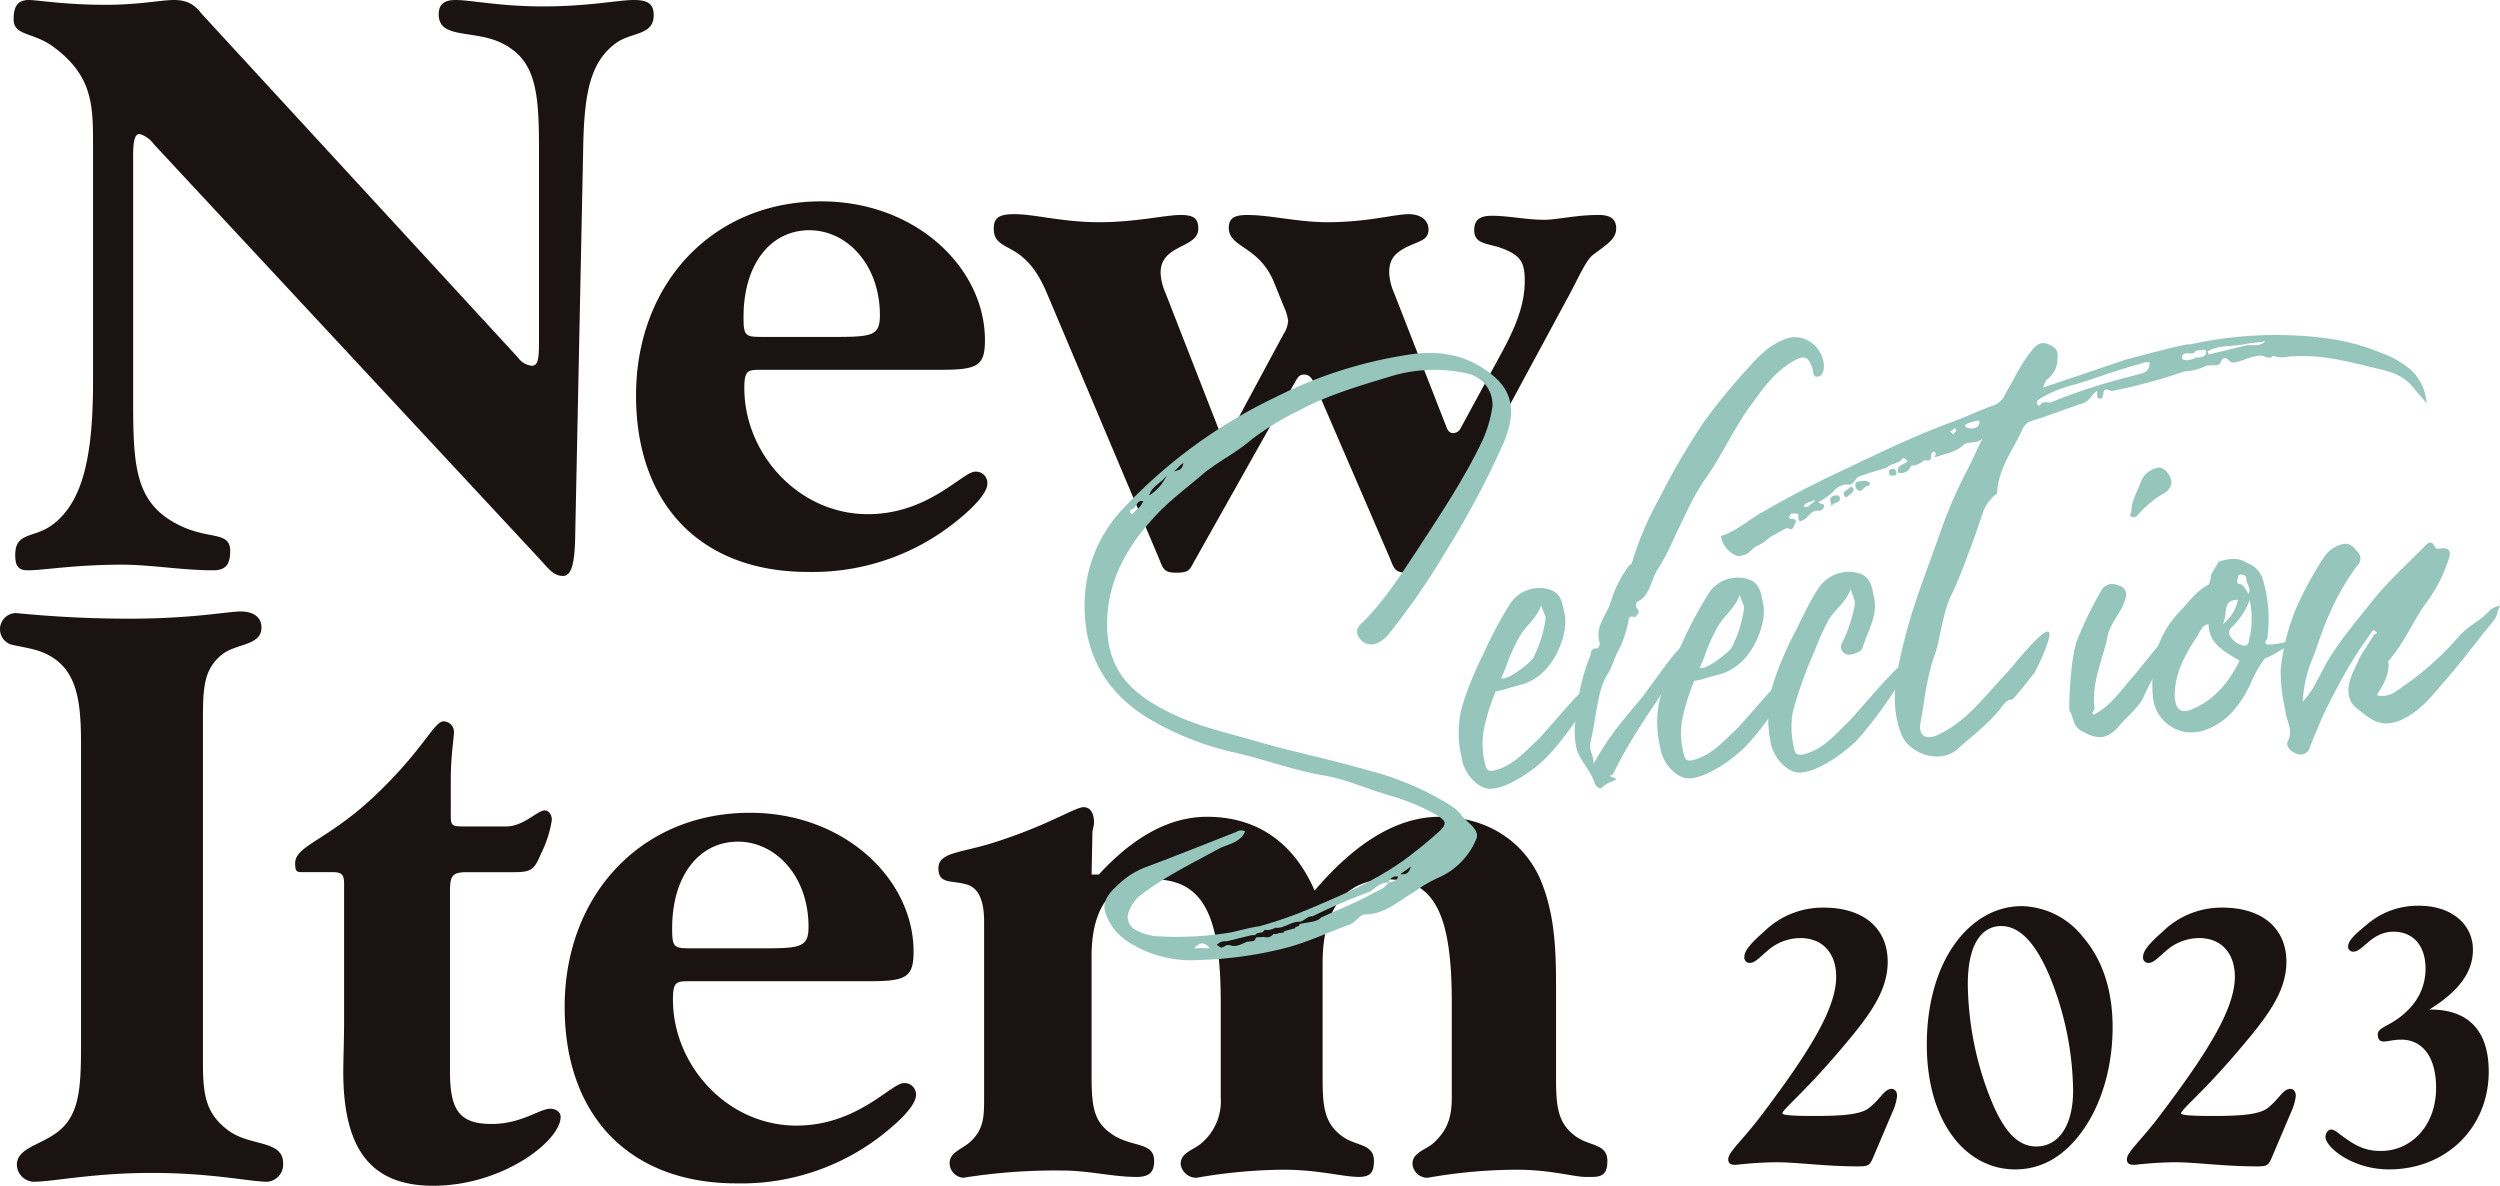
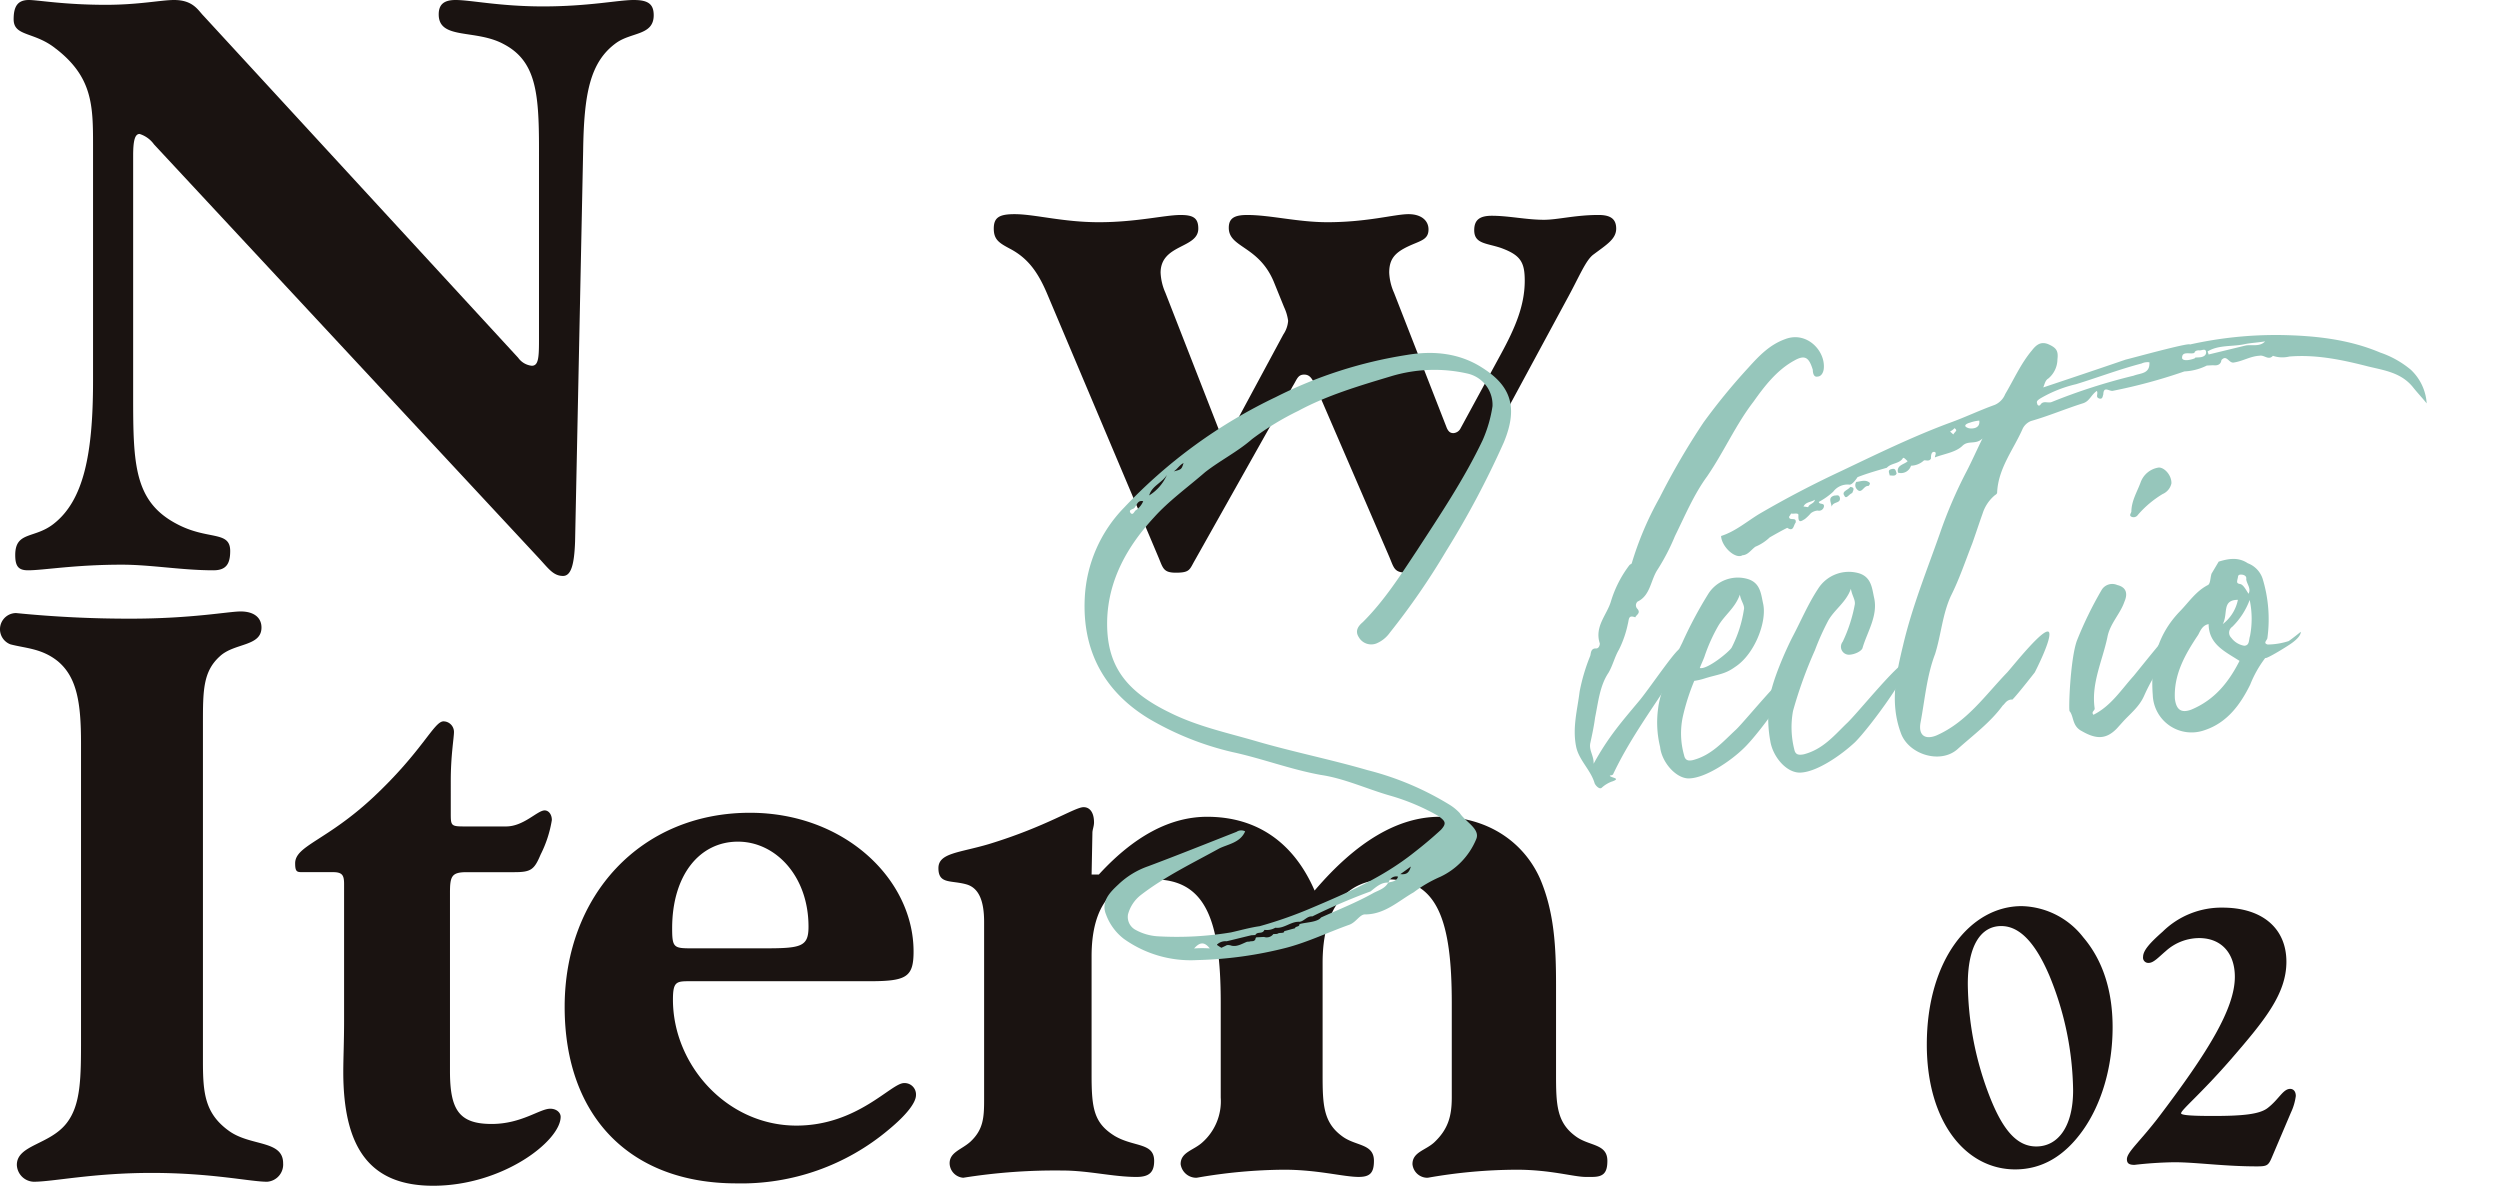
<svg xmlns="http://www.w3.org/2000/svg" id="Group_48284" data-name="Group 48284" width="434.666" height="206.163" viewBox="0 0 434.666 206.163">
  <defs>
    <clipPath id="clip-path">
      <rect id="Rectangle_10802" data-name="Rectangle 10802" width="434.666" height="206.163" fill="none" />
    </clipPath>
  </defs>
  <g id="Group_48284-2" data-name="Group 48284" clip-path="url(#clip-path)">
    <path id="Path_364997" data-name="Path 364997" d="M8.9,8.507C5.14,5.44,1.514,6.415,1.514,3.348,1.514,1.116,2.212,0,4.165,0,5.7,0,10.3.838,17.551.838,23.269.838,27.174,0,29.405,0c3.346,0,4.184,1.813,5.161,2.79L89.233,62.2A3.341,3.341,0,0,0,91.6,63.593c1.115,0,1.256-1.256,1.256-4.323V25.8c0-9.761-.557-15.2-6.136-18.129-4.881-2.651-11.3-.7-11.3-5.161,0-1.672.839-2.51,2.93-2.51C81,0,86.026,1.116,93.556,1.116c7.95,0,13.11-1.116,15.76-1.116,2.508,0,3.485.7,3.485,2.649,0,3.487-3.766,2.93-6.415,4.743-4.741,3.346-5.718,9.064-5.856,18.965l-1.4,67.779c-.139,4.043-.7,6-2.092,6-1.674,0-2.51-1.256-4.184-3.067L25.918,25.1A4.863,4.863,0,0,0,23.41,23.29c-.838,0-1.116,1.256-1.116,3.766V68.892c0,11.715.139,18.268,7.53,22.175,5.44,2.928,9.343,1.115,9.343,4.741,0,2.231-.7,3.348-2.928,3.348-5.44,0-10.878-.977-15.9-.977-8.228,0-13.668.977-16.317.977-1.674,0-2.231-.7-2.231-2.651,0-4.184,3.348-2.789,6.694-5.438,5.159-4.044,6.835-11.994,6.835-24.824V25.1c0-6.833-.139-11.715-6.417-16.6" transform="translate(0.857)" fill="#1a1311" />
-     <path id="Path_364998" data-name="Path 364998" d="M89.454,54.848c0,11.3,9.343,21.9,21.476,21.9,10.6,0,16.457-7.392,18.688-7.392a1.976,1.976,0,0,1,2.092,2.092c0,1.256-1.534,3.348-4.741,6a39.763,39.763,0,0,1-26.5,9.343c-18.407,0-29.844-11.576-29.844-30.68,0-19.385,13.248-33.749,32.215-33.749,16.456,0,28.449,11.574,28.449,24.126,0,4.463-1.254,5.159-7.669,5.159H92.243c-2.231,0-2.789.139-2.789,3.208m15.9-8.925c6.417,0,7.671-.279,7.671-3.766,0-8.786-5.718-14.783-12.271-14.783-6.7,0-11.437,5.858-11.437,15.061,0,3.348.28,3.487,3.348,3.487Z" transform="translate(39.96 12.648)" fill="#1a1311" />
    <path id="Path_364999" data-name="Path 364999" d="M113.138,29.777c-1.813-.975-2.789-1.533-2.789-3.487s.975-2.51,3.625-2.51c3.487,0,8.368,1.4,14.643,1.4,6.554,0,11.435-1.256,14.225-1.256,2.231,0,3.067.559,3.067,2.371,0,3.487-6.554,2.651-6.554,7.671a9.612,9.612,0,0,0,.836,3.487l9.2,23.568a1.343,1.343,0,0,0,1.256.836,1.49,1.49,0,0,0,1.256-.836L160.692,44.7a4.846,4.846,0,0,0,.836-2.371,8.016,8.016,0,0,0-.7-2.371L159.019,35.5c-2.649-6.276-7.81-5.858-7.81-9.343,0-1.674.977-2.233,3.208-2.233,4.044,0,8.787,1.256,13.947,1.256,6.972,0,11.714-1.4,14.086-1.4,2.23,0,3.485,1.116,3.485,2.651,0,1.813-1.394,1.951-3.485,2.928-2.372,1.115-3.348,2.231-3.348,4.6a9.613,9.613,0,0,0,.836,3.487l9.2,23.568c.28.557.557.836,1.116.836a1.492,1.492,0,0,0,1.256-.836l6.972-12.83c2.51-4.6,4.184-8.507,4.184-12.83,0-3.208-.7-4.463-4.184-5.718-2.512-.836-4.6-.7-4.6-3.067,0-1.813.977-2.51,3.069-2.51,2.928,0,6,.7,9.064.7,2.371,0,5.44-.838,9.484-.838,2.092,0,3.067.7,3.067,2.371,0,1.813-1.672,2.79-3.9,4.464-1.4.975-2.512,3.905-4.741,7.948L185.517,83.886c-.975,1.674-.7,2.231-3.348,2.231-2.231,0-2.231-.836-3.067-2.789l-12.83-29.7c-.559-1.256-.975-1.953-1.953-1.953-1.115,0-1.256.838-1.954,1.953L145.352,83.886c-.977,1.674-.838,2.231-3.346,2.231-2.233,0-2.233-.836-3.069-2.789L119.553,37.448c-1.674-3.905-3.487-6.136-6.415-7.671" transform="translate(62.435 13.455)" fill="#1a1311" />
    <path id="Path_365000" data-name="Path 365000" d="M14.086,90.768c0-6.974-.7-11.437-4.044-14.225-2.789-2.231-5.579-2.231-8.228-2.928a2.811,2.811,0,0,1,.975-5.44,197.715,197.715,0,0,0,19.942.975c10.6,0,17.015-1.254,19.107-1.254,2.371,0,3.625,1.115,3.625,2.79,0,3.346-4.74,2.648-7.251,5.02-2.928,2.648-2.928,6-2.928,11.714v58.573c0,5.577.279,9.2,4.6,12.271,3.766,2.651,9.343,1.534,9.343,5.579a3,3,0,0,1-2.789,3.208c-2.928,0-9.622-1.536-20.081-1.536-10.181,0-17.153,1.536-20.5,1.536a3.043,3.043,0,0,1-2.928-2.93c0-3.487,5.717-3.487,8.645-7.251,2.512-3.208,2.512-7.95,2.512-14.784Z" transform="translate(0 38.415)" fill="#1a1311" />
    <path id="Path_365001" data-name="Path 365001" d="M41.283,108.408c0-1.533-.28-2.092-1.953-2.092H33.89c-.836,0-1.116-.139-1.116-1.533,0-3.067,5.44-3.907,13.528-11.437C54.95,85.259,56.9,80.1,58.575,80.1a1.846,1.846,0,0,1,1.813,1.813c0,1.115-.557,4.044-.557,8.507V96c0,2.231,0,2.372,2.369,2.372h7.253c3.067,0,5.44-2.789,6.7-2.789.7,0,1.253.7,1.253,1.672a20.5,20.5,0,0,1-1.951,6c-1.116,2.649-1.674,3.067-4.6,3.067H62.62c-2.649,0-2.928.7-2.928,3.625V140.9c0,6.692,1.533,9.2,7.251,9.2,5.161,0,8.366-2.651,10.181-2.651,1.116,0,1.813.7,1.813,1.4,0,4.184-10.041,11.994-22.175,11.994-10.878,0-15.619-6.415-15.619-19.8,0-2.231.139-5.3.139-8.787Z" transform="translate(18.543 45.319)" fill="#1a1311" />
    <path id="Path_365002" data-name="Path 365002" d="M81.527,122.746c0,11.3,9.343,21.895,21.476,21.895,10.6,0,16.456-7.391,18.688-7.391a1.976,1.976,0,0,1,2.092,2.092c0,1.256-1.534,3.348-4.741,6a39.756,39.756,0,0,1-26.5,9.345C74.137,154.682,62.7,143.106,62.7,124c0-19.385,13.248-33.749,32.215-33.749,16.456,0,28.449,11.576,28.449,24.126,0,4.464-1.254,5.161-7.669,5.161H84.316c-2.231,0-2.789.139-2.789,3.208m15.9-8.925c6.417,0,7.671-.28,7.671-3.766,0-8.787-5.718-14.783-12.271-14.783-6.7,0-11.437,5.858-11.437,15.06,0,3.348.279,3.489,3.348,3.489Z" transform="translate(35.475 51.063)" fill="#1a1311" />
    <path id="Path_365003" data-name="Path 365003" d="M108.944,103.016c-2.649-.7-4.741,0-4.741-2.789,0-2.651,3.625-2.651,8.784-4.184,10.041-3.067,14.922-6.415,16.456-6.415,1.116,0,1.813.975,1.813,2.651,0,.7-.279,1.253-.279,1.812l-.141,7.253h1.256Q141.3,91.3,150.922,91.3c8.645,0,15.061,4.463,18.686,12.83,7.251-8.507,14.5-12.83,21.757-12.83,8.087,0,14.5,4.182,17.432,10.738,2.51,5.856,2.789,11.992,2.789,18.548v15.619c0,5.159.139,8.228,3.346,10.6,2.371,1.813,5.579,1.256,5.579,4.323,0,2.09-.7,2.789-2.649,2.789h-1.115c-2.092,0-6.136-1.254-11.994-1.254a90.037,90.037,0,0,0-15.479,1.4,2.607,2.607,0,0,1-2.651-2.372c0-2.092,2.231-2.371,3.766-3.764,2.371-2.233,3.069-4.464,3.069-7.812V123.656c0-14.365-2.512-21.476-11.158-21.476-7.251,0-11.3,5.02-11.3,14.5v19.524c0,5.159.139,8.228,3.346,10.6,2.371,1.813,5.579,1.256,5.579,4.323,0,2.09-.7,2.789-2.649,2.789-2.651,0-7.112-1.254-12.971-1.254a90.939,90.939,0,0,0-15.2,1.4,2.747,2.747,0,0,1-2.789-2.372c0-2.092,2.231-2.371,3.764-3.764a9.571,9.571,0,0,0,3.208-7.812V123.656c0-14.5-2.649-21.476-11.714-21.476-6.972,0-10.74,4.463-10.74,13.389v20.639c0,5.856.42,8.368,4.044,10.6,3.348,1.953,6.835,1.116,6.835,4.323,0,1.953-.836,2.789-3.067,2.789-4.044,0-8.368-1.115-12.832-1.115a101.436,101.436,0,0,0-17.293,1.256,2.575,2.575,0,0,1-2.371-2.512c0-1.953,2.093-2.371,3.626-3.766,2.231-2.092,2.371-4.184,2.371-7.251V109.572c0-3.767-.975-6-3.207-6.556" transform="translate(58.957 50.711)" fill="#1a1311" />
    <path id="Path_365004" data-name="Path 365004" d="M191.359,48.437a5.57,5.57,0,0,0-4.246-5.637,26.024,26.024,0,0,0-13.331.426c-5.5,1.652-11.139,3.309-16.175,6.027a48.714,48.714,0,0,0-8.056,4.918c-2.476,2.175-5.529,3.7-8.148,5.742-3,2.61-6.282,4.964-8.855,7.823-4.644,5.014-8.015,10.914-8.188,18.008-.152,7.5,2.952,12.113,10.782,15.926,4.9,2.468,10.135,3.557,15.256,5.059,6.367,1.848,12.838,3.143,19.2,4.99a51.413,51.413,0,0,1,14.354,6.061,8.584,8.584,0,0,1,1.711,1.411c1.035,1.58,3.687,2.8,2.829,4.621a12.5,12.5,0,0,1-6.2,6.457,22.607,22.607,0,0,0-4.628,2.695c-2.645,1.5-4.978,3.8-8.382,3.849-.96-.088-1.567,1.307-2.77,1.779-3.611,1.279-7.068,2.959-10.829,3.974a68.749,68.749,0,0,1-15.692,2.186,20.012,20.012,0,0,1-12.733-3.694,9.418,9.418,0,0,1-3.083-4.2c-.936-2.267.618-3.849,2.176-5.294a14.312,14.312,0,0,1,5.153-3.132c5.078-1.9,10.148-3.94,15.357-5.983a1.463,1.463,0,0,1,1.492-.078c-.849,1.953-2.881,2.2-4.477,2.959-4.635,2.56-9.42,4.854-13.613,8.073a6.338,6.338,0,0,0-2.275,3.39,2.539,2.539,0,0,0,1.229,2.66,9.149,9.149,0,0,0,3.877,1.16,57.538,57.538,0,0,0,12.775-.67c1.616-.357,3.36-.856,4.986-1.079a72.355,72.355,0,0,0,9.1-3.2c6.266-2.645,12.26-5.277,17.626-9.509,1.7-1.317,3.268-2.626,4.829-4.069,1.032-1.145.737-1.536-.536-2.425a37.672,37.672,0,0,0-8.361-3.514c-4.013-1.152-7.926-2.991-12.046-3.593-5.225-.952-10.234-2.87-15.332-3.966a51.7,51.7,0,0,1-14.477-5.781c-7.881-4.765-11.664-11.927-11.189-21.082a24.169,24.169,0,0,1,6.813-15.62A88.736,88.736,0,0,1,153.666,46.87a76.656,76.656,0,0,1,22.784-7.328c4.591-.784,9.111-.34,13.06,2.178,4.79,3.02,6.478,6.612,3.816,13.02A156.244,156.244,0,0,1,183.28,73.662,124.916,124.916,0,0,1,173.528,87.8a5.458,5.458,0,0,1-2.355,1.9,2.488,2.488,0,0,1-3.052-1.068c-.6-.922-.366-1.752.678-2.626,3.758-3.739,6.526-8.108,9.431-12.484,4.035-6.208,8.206-12.423,11.4-19.132a22.983,22.983,0,0,0,1.73-5.95M130.63,64.975c-.966-.222-1.06.6-1.445,1.03-.114.413-1.207.337-.766.994.437.523.667-.31.932-.459a3.617,3.617,0,0,0,1.279-1.566m4.121-4.577c-.88,1.408-2.626,1.909-3.085,3.568a7.911,7.911,0,0,0,3.085-3.568m2.892-2.061c-.667.308-1.038,1.01-1.7,1.451,1.345-.343,1.345-.343,1.7-1.451m4.558,84.39c-1.022-1.309-1.824-.994-2.724.006a18.4,18.4,0,0,1,2.724-.006m32.733-12.483a1.325,1.325,0,0,0-1.589.9.132.132,0,0,0-.128.141c-1.231-.07-2.139.8-3.055,1.524a105.822,105.822,0,0,0-10.129,4.348c-.958-.086-1.45.893-2.266.936-1.5-.058-2.662,1.229-4.171,1.035a2.979,2.979,0,0,1-1.888.371c-.365.836-1.215.2-1.589.9-.269.016-.542.03-.678.036-1.481.352-2.825.694-4.306,1.046a2.134,2.134,0,0,0-1.736.634c.276.122.564.38.842.5.266-.149.664-.307.929-.457a1.728,1.728,0,0,1,.824.094c.965.222,1.89-.373,2.69-.687.135-.006.271-.014.406-.022.4-.155.825.094,1.066-.463-.006-.136-.006-.136.122-.279l1.087-.058.136-.006.136-.008a1.435,1.435,0,0,0,1.611-.493c.269-.014.542-.03.678-.034.395-.293.952-.052,1.21-.335l-.008-.136c.67-.172,1.209-.337,1.88-.507.114-.417.808-.18.781-.722,1.071-.33,3.117-.3,3.753-1.152,3.061-1.387,6.266-2.645,9.18-4.3.929-.459,2-.786,2.494-1.768.673-.169,1.489-.213,1.718-1.043m2.225-1.751c-.788.586-1.181.88-1.84,1.323.96.085,1.5-.078,1.84-1.323" transform="translate(68.138 22.174)" fill="#96c6bb" />
-     <path id="Path_365005" data-name="Path 365005" d="M186.426,81.07c.349,1.481-6.506,11.108-9.36,13.846-2.331,2.3-6.938,5.407-9.8,5.283-2.191-.158-4.514-2.9-4.785-5.472a17.864,17.864,0,0,1-.349-6.659c.365-3.428,3.309-9.711,4.173-11.394a71.985,71.985,0,0,1,4.464-8.408,6.076,6.076,0,0,1,7.082-2.687c2.081.708,2.181,2.61,2.538,4.228.708,3.1-1.447,8.8-4.873,11.02-1.84,1.323-2.934,1.243-5.479,2.059a10.243,10.243,0,0,1-1.617.357,37.687,37.687,0,0,0-1.99,6.237,13.87,13.87,0,0,0,.213,6.666c.185.946.737,1.052,1.544.874,3.227-.85,5.151-3.132,7.492-5.3,1.686-1.588,10.258-12.257,10.752-10.649m-16.2-2.148c-.235.694-.608,1.4-.844,2.087,1.245.344,5.166-2.858,5.538-3.559a21.53,21.53,0,0,0,2.112-6.517c.229-.828-.489-1.473-.689-2.688-.828,2.36-2.674,3.545-3.8,5.513a29.759,29.759,0,0,0-2.319,5.164" transform="translate(91.642 36.944)" fill="#96c6bb" />
    <path id="Path_365006" data-name="Path 365006" d="M181.3,114.706a5.45,5.45,0,0,0-1.719,1.044c-.385.429-1.109-.351-1.264-.752-.665-2.283-2.66-3.949-3.188-6.238-.723-3.368.2-6.55.581-9.7a32.775,32.775,0,0,1,1.852-6.23c.116-.415.072-1.231.888-1.273.687.1.78-.722.772-.858-.971-2.947,1.24-4.971,1.932-7.325a19.941,19.941,0,0,1,3.215-6.3c.128-.144.265-.15.395-.294a56.313,56.313,0,0,1,4.852-11.427,125.775,125.775,0,0,1,7.627-13.076,106.635,106.635,0,0,1,7.812-9.539c1.931-2.145,3.744-4.012,6.418-4.968,3.741-1.423,7.059,2.083,6.678,5.236-.1.687-.479,1.253-1.022,1.279-.673.174-.844-.5-.874-1.044l-.006-.135c-.658-2.147-1.365-2.654-3.218-1.6-3.047,1.66-5.214,4.5-7.118,7.187-3.061,3.976-5.131,8.718-8.043,12.959-2.289,3.119-3.864,6.88-5.588,10.377a37.2,37.2,0,0,1-2.97,5.743c-1.265,1.838-1.259,4.563-3.52,5.637a.862.862,0,0,0-.072,1.229c.723.78-.213,1.1-.329,1.517-1.253-.481-1.073.329-1.3,1.159a18.292,18.292,0,0,1-1.538,4.441c-.753,1.267-1.082,2.781-1.834,4.048-1.516,2.259-1.774,5.136-2.319,7.752-.194,1.511-.523,3.028-.85,4.541-.208,1.239.654,2.148.59,3.515,2.613-4.771,4.932-7.345,8.137-11.194,2.045-2.56,6.6-9.34,7.032-8.819.572.517-1.383,4.843-2.01,5.829-3.407,5.222-7.091,10.32-9.788,16.049a.807.807,0,0,1-.537.163c-.114.417,2.2.432.329,1.074" transform="translate(98.934 21.183)" fill="#96c6bb" />
    <path id="Path_365007" data-name="Path 365007" d="M208.472,79.915c.349,1.48-6.506,11.108-9.36,13.845-2.331,2.3-6.938,5.407-9.807,5.285-2.189-.158-4.513-2.9-4.783-5.472a17.863,17.863,0,0,1-.349-6.659c.365-3.428,3.309-9.713,4.173-11.394a72.126,72.126,0,0,1,4.464-8.41,6.078,6.078,0,0,1,7.082-2.687c2.081.709,2.181,2.612,2.538,4.228.708,3.1-1.447,8.8-4.873,11.02-1.84,1.325-2.934,1.245-5.479,2.059a10.064,10.064,0,0,1-1.617.357,37.938,37.938,0,0,0-1.992,6.237,13.9,13.9,0,0,0,.215,6.667c.185.944.737,1.052,1.544.874,3.227-.85,5.151-3.132,7.492-5.3,1.686-1.586,10.258-12.255,10.752-10.647m-16.2-2.15c-.233.7-.608,1.4-.844,2.089,1.245.344,5.166-2.859,5.538-3.561a21.52,21.52,0,0,0,2.112-6.515c.229-.83-.489-1.473-.689-2.69-.828,2.36-2.674,3.547-3.8,5.515a29.743,29.743,0,0,0-2.319,5.162" transform="translate(104.115 36.29)" fill="#96c6bb" />
    <path id="Path_365008" data-name="Path 365008" d="M201.633,98.4c-2.325-.152-4.514-2.9-4.921-5.466a22.246,22.246,0,0,1-.211-6.667c.227-3.42,3.169-9.7,4.035-11.386,1.487-2.8,2.7-5.728,4.464-8.408a6.322,6.322,0,0,1,7.22-2.695c2.081.708,2.18,2.61,2.537,4.228.708,3.1-1.188,5.922-2,8.689-.106.551-1.3,1.159-2.252,1.209a1.389,1.389,0,0,1-1.207-2.253,25.927,25.927,0,0,0,2.109-6.515c.094-.822-.485-1.475-.686-2.69-.83,2.361-2.811,3.553-3.935,5.521a44.032,44.032,0,0,0-2.319,5.164,75.852,75.852,0,0,0-3.808,10.557,15.759,15.759,0,0,0,.215,6.666c.185.946.734,1.052,1.68.866,3.226-.849,5.151-3.13,7.355-5.291,1.823-1.6,10.259-12.257,10.752-10.649.485,1.475-6.5,11.108-9.223,13.839-2.468,2.313-6.94,5.407-9.807,5.285" transform="translate(111.087 35.924)" fill="#96c6bb" />
    <path id="Path_365009" data-name="Path 365009" d="M313.785,49.09c-.728-.918-1.594-1.826-2.322-2.74-2.046-2.618-5.064-3.006-7.824-3.678-4.42-1.131-8.97-2.12-13.72-1.733a5.166,5.166,0,0,1-2.87-.124c-.772.858-1.506-.194-2.314-.014-1.632.085-2.948.972-4.572,1.193-.817.042-1.165-1.437-2.068-.435-.091.82-.766.993-1.45.893l-1.088.056a9.727,9.727,0,0,1-3.9,1.021,92.927,92.927,0,0,1-12.493,3.382c-.683.036-1.549-.872-1.607.629-.121.279-.091.822-.642.716-.831-.23-.178-.81-.481-1.339-1.051.737-1.265,1.838-2.476,2.173-3.08.98-6.014,2.225-8.969,3.06a2.747,2.747,0,0,0-1.431,1.3c-1.581,3.628-4.271,6.9-4.459,11.137.014.271-.385.429-.514.572a6.832,6.832,0,0,0-2.018,3.1c-.6,1.668-1.181,3.47-1.774,5.136-1.2,3.061-2.263,6.251-3.744,9.19-1.467,3.211-1.691,6.766-2.742,10.093-1.437,3.753-1.766,7.859-2.513,11.85-.427,2.2.708,3.1,2.712,2.311,5.328-2.324,8.49-6.985,12.367-11,1.03-1.145,6.655-8.253,7.27-6.922.471,1.2-2.5,6.944-2.5,6.944s-4.215,5.4-3.977,4.705c-.952.05-1.187.744-1.583,1.037-2.161,2.975-5.18,5.18-7.912,7.638-3,2.61-8.541.856-9.827-2.892-1.909-5.216-.806-10.179.424-15.285,1.561-6.623,4.1-12.888,6.349-19.275a78.926,78.926,0,0,1,4.738-11.014c.864-1.68,1.6-3.354,2.7-5.591-1.167,1.151-2.44.265-3.478,1.271-1.163,1.152-3.2,1.4-4.8,2.023-.014-.272.363-.836-.049-.95-.553-.11-.651.579-.626,1.123-.241.557-.8.315-1.206.335a3.44,3.44,0,0,1-2.269.936,1.821,1.821,0,0,1-2.253,1.209c-.344-1.347,1.151-1.425,1.666-1.995-.287-.258-.72-.78-.844-.5-.629.986-2,.786-2.776,1.644-1.744.5-3.49,1-5.092,1.63,0,0-.88,1.408-1.431,1.3a3.111,3.111,0,0,0-2.8,1.235,11.915,11.915,0,0,1-2.5,1.766c.03.543,1.1.078.867.908a.861.861,0,0,1-1.06.6,2.2,2.2,0,0,0-1.2.47,7.878,7.878,0,0,1-1.035,1.01c-.532.3-1.182.878-1.123-.623.1-.55-.831-.229-1.243-.341-.132.139-.254.42-.384.564.044.814,1.362-.072,1.146,1.029-.388.431-.324,1.653-1.455.894-.93.457-1.987,1.058-3.046,1.66a8.061,8.061,0,0,1-2.505,1.63c-.786.586-1.286,1.43-2.236,1.478-1.188.745-3.619-1.442-3.72-3.345,2.546-.817,4.5-2.554,6.745-3.9,4.627-2.695,9.271-5.119,14.194-7.42,6.116-2.911,12.359-5.963,18.775-8.344,2.677-.957,5.2-2.18,7.876-3.138a3.44,3.44,0,0,0,1.81-1.866c1.5-2.53,2.723-5.322,4.644-7.6.766-.994,1.552-1.581,2.8-1.1,1.4.608,1.832,1.131,1.638,2.638a4.4,4.4,0,0,1-1.594,3.354c-.531.3-.633.988-.875,1.545,4.821-1.616,9.644-3.23,14.327-4.838.811-.178,11.152-3.038,11.173-2.629A68.7,68.7,0,0,1,288.36,37.2c6,.1,11.9.741,17.33,3.045a16.739,16.739,0,0,1,5.336,2.991,8.8,8.8,0,0,1,2.759,5.851M207.414,65.839c-.659.443-1.617.357-1.982,1.195.272-.014.687.1.824.092.106-.551,1.059-.6,1.159-1.287m4.34-.363c.2,1.079-1.193.608-1.414,1.572-.188-.944-.629-1.6.442-1.931.543-.028.81-.178.972.359m2.14-.794c-.537.164-1.03,1.145-1.337.479-.587-.786.631-.986,1.008-1.552.824.092.573.515.329,1.073m3.039-1.794c.146.13-.107.55-.243.557-.824-.094-1.145,1.56-2.017.515a1.023,1.023,0,0,1-.064-1.223c.68-.038,1.61-.495,2.324.15m3.478-1.273c-.022-.409-.457-.93.351-1.109.672-.171.694.235.86.772-.246.559-.8.315-1.21.337m11.581-7.831c-.008-.136-.149-.265-.291-.391a2.935,2.935,0,0,1-.786.586c.139.128.283.257.57.515.122-.279.385-.429.507-.709m4-1.707a6.754,6.754,0,0,0-1.617.357c-.672.171-1.331.614-.221.965.413.114,2.053.166,1.838-1.322M265.579,41.94a2.456,2.456,0,0,0-1.353.207c-3.9,1.022-7.64,2.444-11.393,3.6a22.254,22.254,0,0,0-6.276,2.51c-.395.293-.658.443-.5.844.014.271.3.529.557.243.5-.844,1.353-.207,2.017-.514a101.961,101.961,0,0,1,14.208-4.561c1.2-.471,2.848-.287,2.74-2.324m9.855-1.743c-.042-.816-.828-.229-1.243-.343-.274.014-.681.036-.8.449-.662.308-2.2-.429-2.131.93.166.535,1.381.337,2.183.022l.127-.142.68-.036c.68-.036,1.21-.335,1.181-.88m10.261-1.9c-1.08.191-2.3.255-3.385.449-2.153.521-4.627.1-6.609,1.3.006.136.157.4.164.537q3.229-.784,6.46-1.566c1.079-.193,2.465.28,3.37-.72" transform="translate(108.134 21.049)" fill="#96c6bb" />
    <path id="Path_365010" data-name="Path 365010" d="M248.926,81.172c-.692,2.353-1.838,3.913-1.982,3.783a1.856,1.856,0,0,1-.521.438,32.417,32.417,0,0,0-3.628,6.185c-.852,1.954-2.424,3.127-3.713,4.555-.387.429-.773.86-1.03,1.143-1.938,2.012-3.72,1.832-6.11.457-1.68-.864-1.358-2.516-2.087-3.432-.258.287.066-9.133,1.262-12.331a65.563,65.563,0,0,1,4.307-8.812,2.152,2.152,0,0,1,2.684-.82c1.379.335,1.974,1.259,1.243,2.933-.709,2.081-2.527,3.811-2.95,6.15-.874,4.134-2.847,8.053-2.211,12.381.02.407-.651.578-.216,1.1,3.053-1.524,4.815-4.342,7.005-6.771,2.56-3.133,4.986-6.258,7.826-9.27.13-.142.95-.05.121,2.31m-8.355-21.638c.036-1.91,1.044-3.462,1.638-5.126a3.96,3.96,0,0,1,3-2.474c.944-.188,2.382,1.237,2.324,2.739A2.625,2.625,0,0,1,246,56.525a17.73,17.73,0,0,0-4.307,3.633.888.888,0,0,1-1.074.327c-.557-.241-.034-.678-.049-.95" transform="translate(130.004 29.375)" fill="#96c6bb" />
    <path id="Path_365011" data-name="Path 365011" d="M264.8,74.737s.172.67-1.4,1.843c-.523.438-4.614,2.969-4.765,2.7a19.347,19.347,0,0,0-2.618,4.635c-1.726,3.5-4.015,6.615-7.9,7.91a6.742,6.742,0,0,1-9.039-6.069c-.421-5.43.683-10.392,4.688-14.554,1.553-1.58,2.812-3.556,4.937-4.619.393-.294.351-1.109.581-1.94l1.251-2.108c1.61-.495,3.363-.86,5.058.277a4.322,4.322,0,0,1,2.594,2.729A24.173,24.173,0,0,1,259,75.858c-.116.415-.773.858.058,1.087a12.179,12.179,0,0,0,3.647-.6c.659-.443,2.095-1.608,2.095-1.608M254.161,79.79c-2.538-1.638-5.328-2.854-5.377-6.395-1.079.193-1.439,1.165-1.812,1.866-2.274,3.39-4.271,6.9-4.051,11.114.235,1.9,1.088,2.532,2.826,1.9,4.134-1.715,6.559-4.841,8.413-8.482M251.237,73.4a7.1,7.1,0,0,0,2.64-4.226c-2.862.014-1.647,2.4-2.64,4.226m4.685-4.2A12.768,12.768,0,0,1,252.9,73.86a1.236,1.236,0,0,0-.172,1.918,3.562,3.562,0,0,0,2.253,1.381c.952-.052.767-.994,1-1.688a15.792,15.792,0,0,0-.056-6.268m-1.644-2.773c.551.106,1.01,1.037,1.451,1.694.495-.979-.365-1.752-.407-2.568.106-.55-.449-.794-.994-.766s-.385.431-.507.709c-.106.55-.229.83.457.93" transform="translate(135.219 35.116)" fill="#96c6bb" />
-     <path id="Path_365012" data-name="Path 365012" d="M291.383,71.225c-.852,1.954-.194,1.511-1.6,3.221-2.82,3.417-5.488,7.1-8.451,10.389-2.051,2.425-4.1,4.984-7.433,6.387-3.606,1.415-5.485-.667-7.474-2.2-1.7-1.273-1.688-3.59-.844-5.679.487-1.116.98-2.1,1.467-3.211.752-1.265,1.639-2.54,2.389-3.8.122-.28.946-.186.238-.7-.431-.387-.537.164-.794.451-.888,1.273-1.906,2.688-2.784,4.1a104.5,104.5,0,0,0-5.833,10.934c-.6,1.531-1.339,3.067-1.931,4.735a1.692,1.692,0,0,1-2.4,1.079c-.972-.359-1.837-1.267-1.472-2.1,1.124-1.967-.329-3.664-.429-5.565a27.865,27.865,0,0,1-.777-7.046,38.322,38.322,0,0,1,2.714-10.635,60.333,60.333,0,0,1,4.851-8.84,5.226,5.226,0,0,1,3.155-2.209c1.48-.349,2.081.709,2.8,1.489a1.7,1.7,0,0,1-.288,2.331,42.155,42.155,0,0,0-4.622,8.011c-1.353,2.8-2.147,5.836-3.356,8.761a21.9,21.9,0,0,0-1.417,6.752c1.68-1.722,2.654-3.955,3.77-6.058,2.239-4.07,5.322-7.636,8.263-11.335,2.682-3.41,5.938-6.305,9.042-9.468.517-.572,1.289-1.431,1.91.036.294.395.7.236,1.1.216,1.895-.236,1.556,1.145,1.2,2.117a26.128,26.128,0,0,1-4.093,7.71c-2.153,3.111-3.608,6.594-6.047,9.446-.128.144-.387.431-.235.694.106,2.039-.9,3.727-2.026,5.559,2.346.557,3.626-1.008,5.078-1.9a51.767,51.767,0,0,0,9.11-8.247c2.187-2.43,3.418-2.358,5.609-4.791a4.6,4.6,0,0,1,1.6-.629" transform="translate(143.283 34.084)" fill="#96c6bb" />
-     <path id="Path_365013" data-name="Path 365013" d="M217.079,144.27c-.589,1.373-.85,1.5-2.616,1.5-5.69,0-10.528-.719-14.321-.719a69.038,69.038,0,0,0-6.932.457c-.914,0-1.307-.262-1.307-.98,0-1.243,2.289-3.074,5.624-7.455,8.369-11.051,13.143-18.7,13.143-24.262,0-4.12-2.355-6.734-6.213-6.734A8.7,8.7,0,0,0,198.7,108.3c-1.309,1.112-2.159,2.092-3.009,2.092a.914.914,0,0,1-.98-1.046c0-1.112,1.177-2.419,3.4-4.381a14.573,14.573,0,0,1,10.4-4.184c6.933,0,11.119,3.6,11.119,9.415,0,5.624-3.86,10.267-9.68,17-5.3,6.08-8.631,8.762-8.631,9.349,0,.327,1.83.459,5.493.459,5.034,0,8.108-.261,9.547-1.373,1.962-1.5,2.682-3.335,3.924-3.335.589,0,.982.457.982,1.242a9.724,9.724,0,0,1-.85,2.878Z" transform="translate(108.578 57.024)" fill="#1a1311" />
    <path id="Path_365014" data-name="Path 365014" d="M213.954,124.68c0-14.712,7.586-24.063,16.48-24.063a13.939,13.939,0,0,1,10.724,5.427c3.4,3.99,5.1,9.287,5.1,15.628,0,7-1.962,13.406-5.167,17.919s-7.126,6.8-11.77,6.8c-8.632,0-15.368-8.3-15.368-21.711m10.53,7.979c2.419,6.6,4.97,9.744,8.5,9.744,3.794,0,6.407-3.467,6.407-9.744a53.875,53.875,0,0,0-4.118-19.945c-2.485-5.82-5.231-8.632-8.371-8.632-3.6,0-5.82,3.467-5.82,10.071a55.633,55.633,0,0,0,3.4,18.506" transform="translate(121.054 56.928)" fill="#1a1311" />
    <path id="Path_365015" data-name="Path 365015" d="M261.348,144.27c-.589,1.373-.85,1.5-2.616,1.5-5.689,0-10.528-.719-14.321-.719a69.038,69.038,0,0,0-6.932.457c-.914,0-1.307-.262-1.307-.98,0-1.243,2.289-3.074,5.624-7.455,8.369-11.051,13.143-18.7,13.143-24.262,0-4.12-2.355-6.734-6.213-6.734a8.7,8.7,0,0,0-5.753,2.223c-1.309,1.112-2.159,2.092-3.009,2.092a.914.914,0,0,1-.98-1.046c0-1.112,1.177-2.419,3.4-4.381a14.573,14.573,0,0,1,10.4-4.184c6.933,0,11.119,3.6,11.119,9.415,0,5.624-3.86,10.267-9.68,17-5.3,6.08-8.631,8.762-8.631,9.349,0,.327,1.83.459,5.493.459,5.034,0,8.108-.261,9.547-1.373,1.962-1.5,2.682-3.335,3.924-3.335.589,0,.982.457.982,1.242a9.724,9.724,0,0,1-.85,2.878Z" transform="translate(133.625 57.024)" fill="#1a1311" />
-     <path id="Path_365016" data-name="Path 365016" d="M276.468,118.623c6.67,0,10.137,3.728,10.137,10.79,0,9.744-7.391,17-17.33,17-6.475,0-11.051-3.922-11.051-5.623,0-.72.459-1.309.982-1.309.589,0,1.177.589,2.092,1.243,1.9,1.373,3.6,2.485,6.539,2.485,5.3,0,9.614-4.381,9.614-10.986,0-5.361-2.355-8.371-6.083-8.371-1.307,0-2.288.327-3.008.327s-1.046-.391-1.046-1.307,1.373-1.243,3.139-2.419c3.4-2.289,5.166-5.363,5.166-8.959,0-4.055-2.223-6.409-5.559-6.409-3.792,0-5.363,3.465-6.932,3.465a.863.863,0,0,1-.98-.85c0-1.046,1.176-2.158,3.269-3.857a13.536,13.536,0,0,1,9.089-3.269c5.69,0,9.352,3.269,9.352,7.649,0,3.924-2.487,7.259-7.586,10.4Z" transform="translate(146.101 56.905)" fill="#1a1311" />
  </g>
</svg>